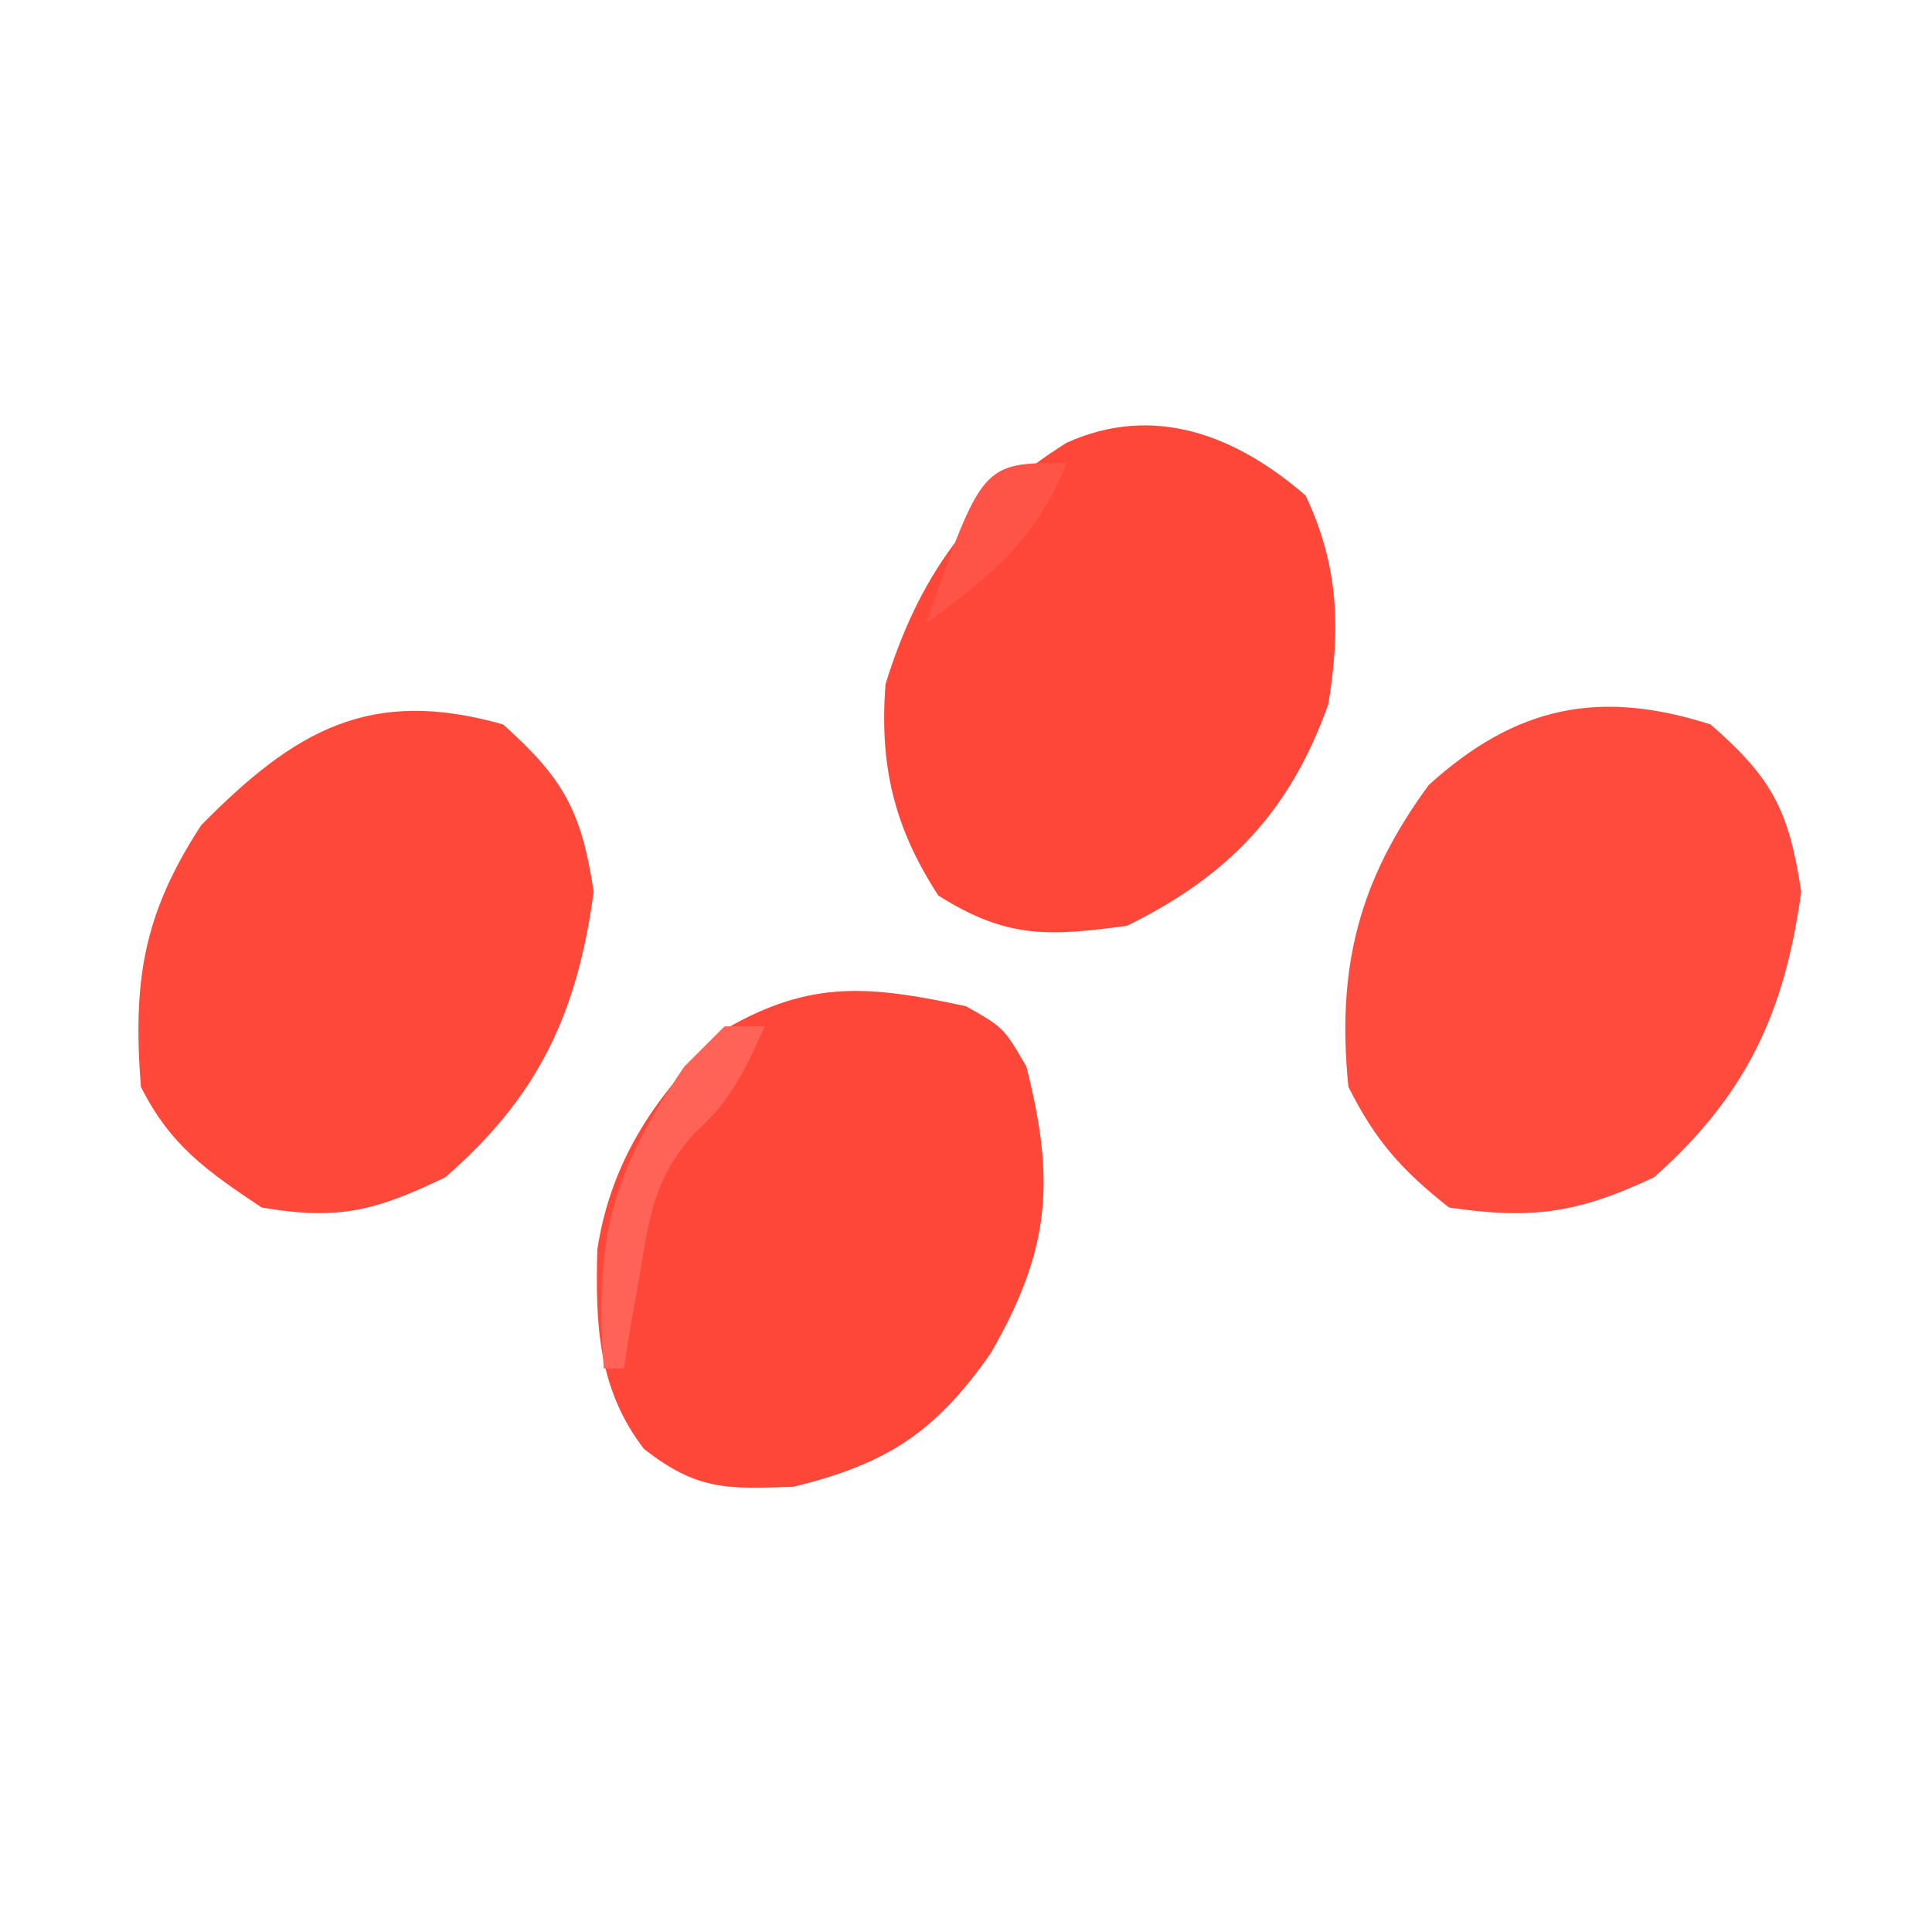
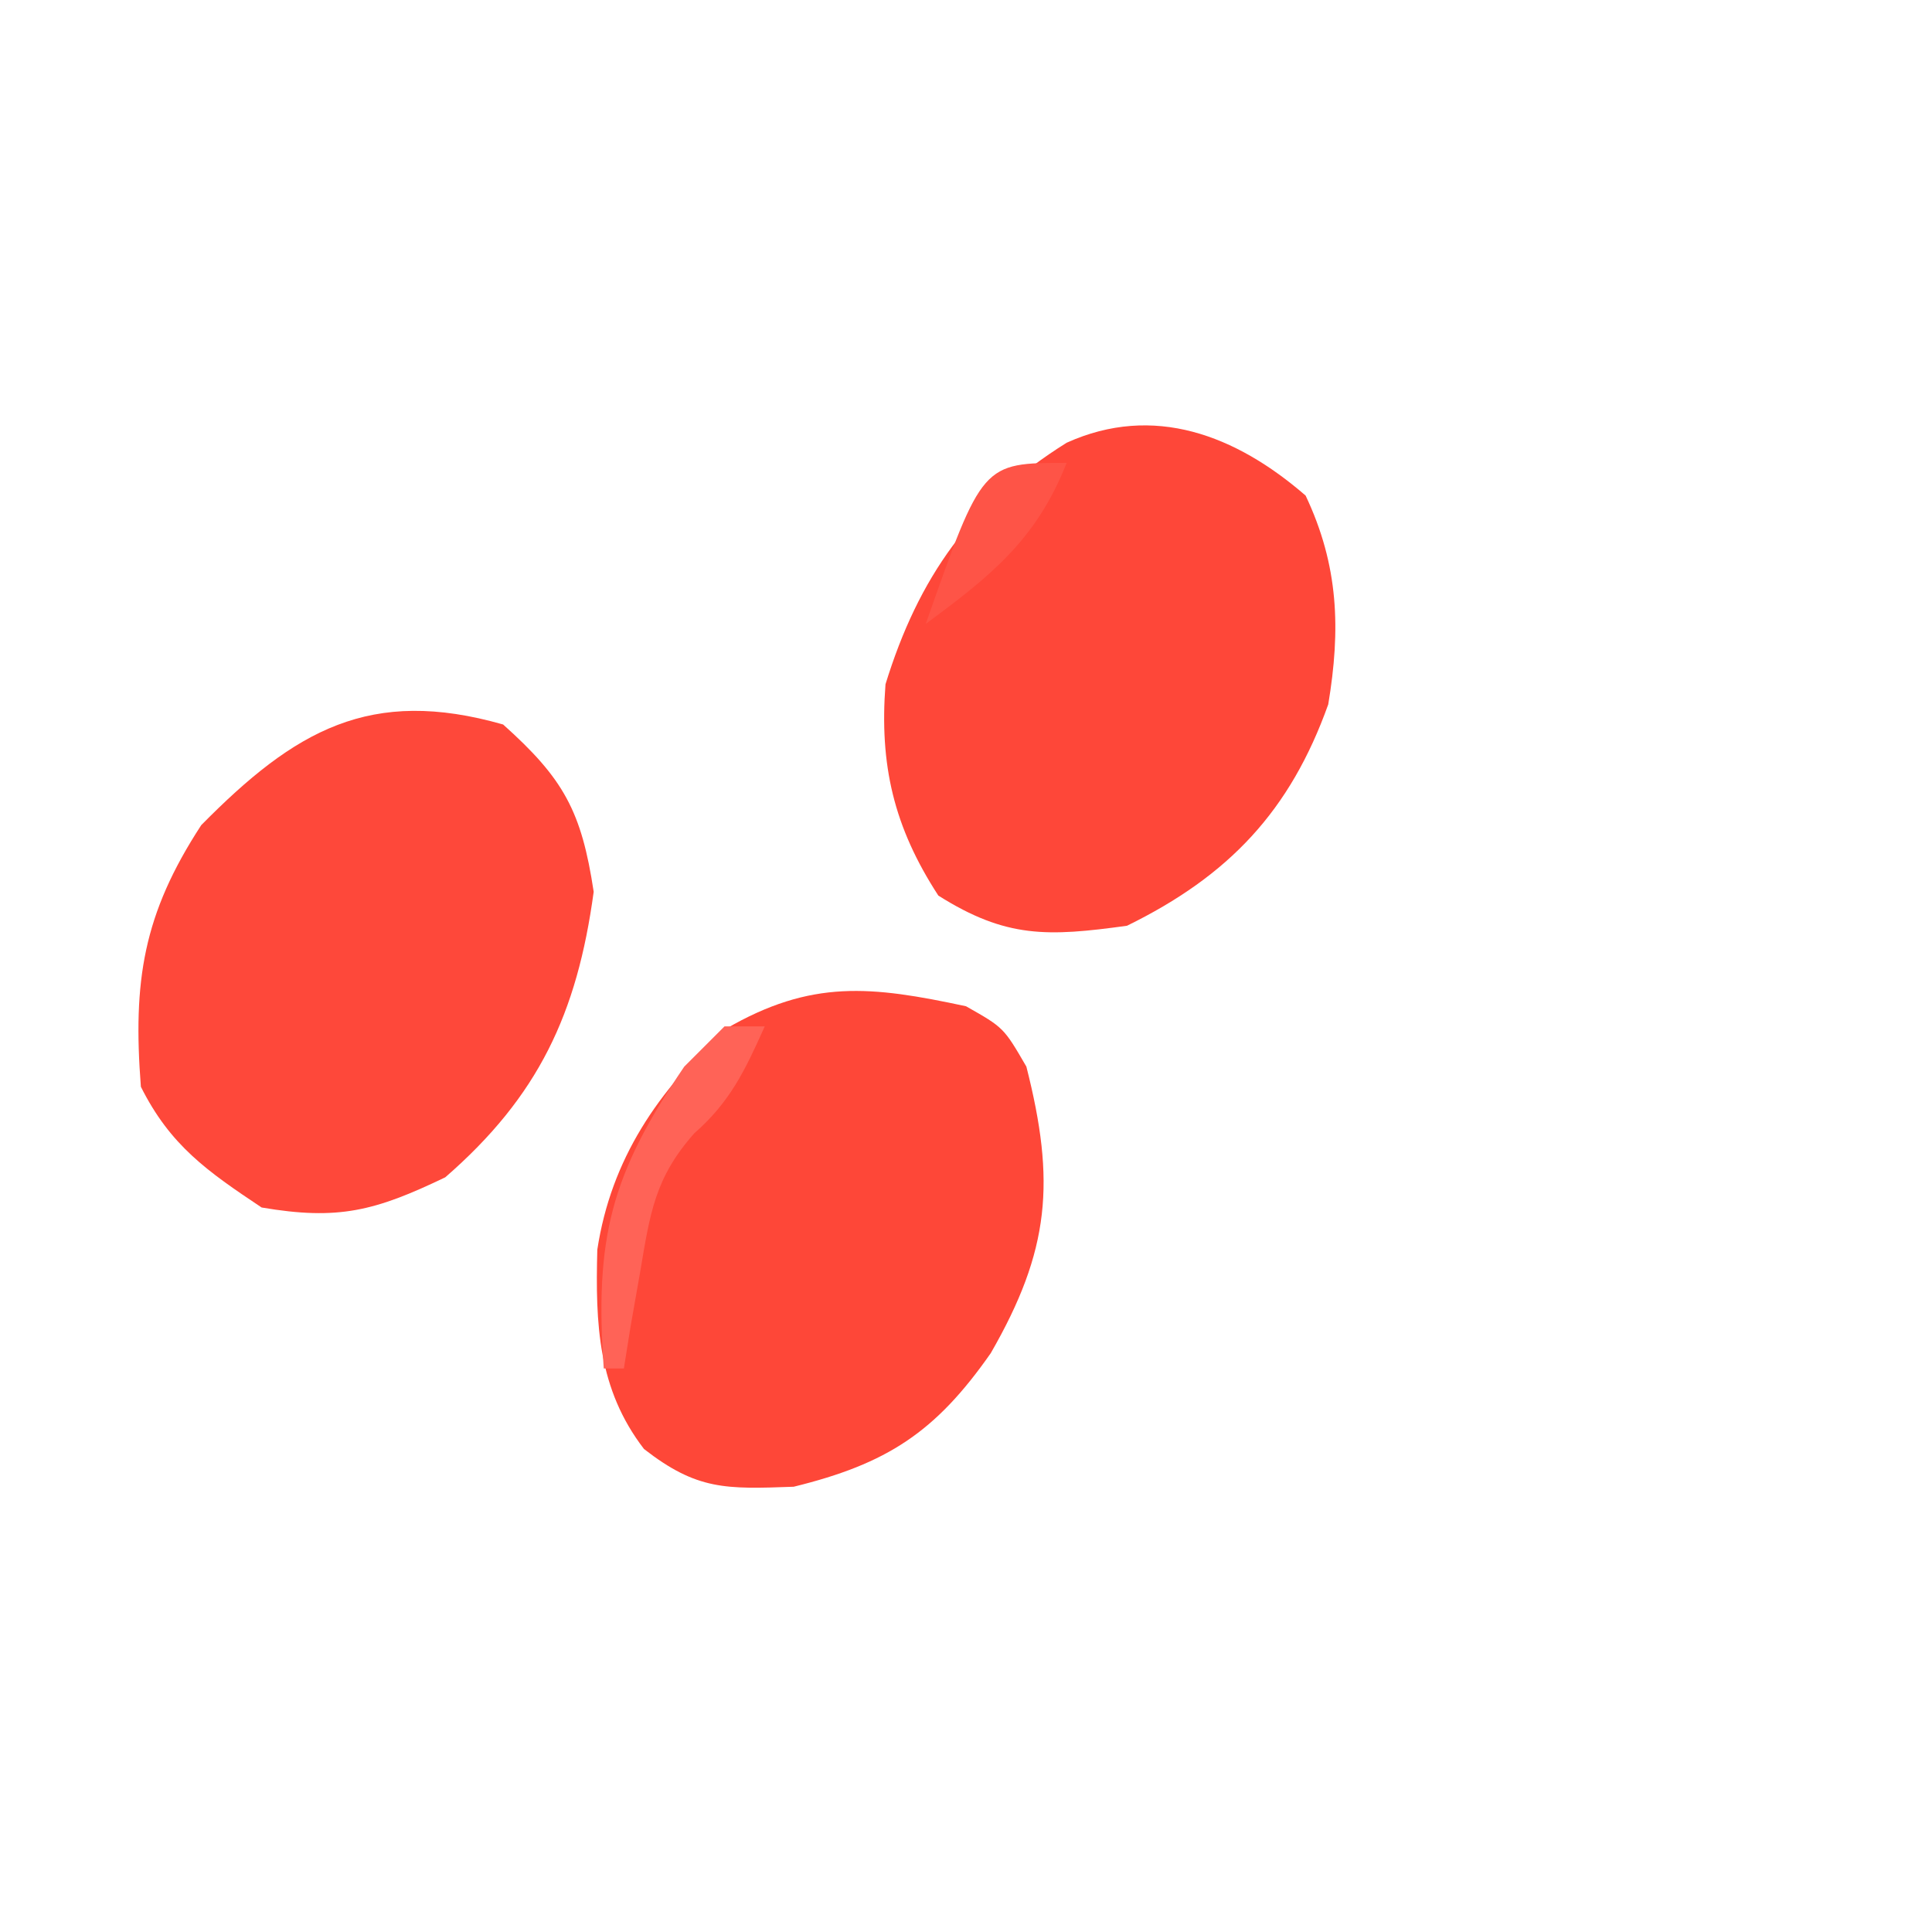
<svg xmlns="http://www.w3.org/2000/svg" version="1.1" width="96" height="96">
-   <path d="M0 0 C3.074 2.68 3.891 4.28 4.5 8.312 C3.683 14.339 1.752 18.443 -2.812 22.5 C-6.592 24.278 -8.872 24.612 -13 24 C-15.365 22.133 -16.66 20.679 -18 18 C-18.591 12.089 -17.492 7.745 -14 3 C-9.691 -0.903 -5.553 -1.781 0 0 Z " fill="#FE4B3D" transform="translate(85,36)" />
  <path d="M0 0 C1.875 1.062 1.875 1.062 3 3 C4.453 8.714 4.178 12.118 1.23 17.238 C-1.517 21.172 -3.921 22.735 -8.562 23.875 C-11.941 23.998 -13.367 24.048 -16 22 C-18.295 19.016 -18.417 15.795 -18.32 12.094 C-17.631 7.588 -15.298 4.18 -11.938 1.125 C-7.681 -1.346 -4.717 -1.011 0 0 Z " fill="#FE4738" transform="translate(48,50)" />
  <path d="M0 0 C3.01 2.694 3.896 4.311 4.5 8.312 C3.679 14.366 1.756 18.473 -2.875 22.5 C-6.367 24.176 -8.187 24.649 -12 24 C-14.7 22.2 -16.542 20.916 -18 18 C-18.404 12.748 -17.89 9.431 -15 5 C-10.347 0.284 -6.606 -1.887 0 0 Z " fill="#FE483A" transform="translate(25,36)" />
  <path d="M0 0 C1.649 3.481 1.746 6.645 1.125 10.375 C-0.764 15.659 -3.795 18.885 -8.875 21.375 C-12.802 21.917 -14.876 22.006 -18.25 19.875 C-20.469 16.461 -21.18 13.382 -20.875 9.375 C-19.246 4.086 -16.616 0.338 -11.875 -2.625 C-7.549 -4.579 -3.467 -3.005 0 0 Z " fill="#FE4739" transform="translate(64.875,24.625)" />
  <path d="M0 0 C0.66 0 1.32 0 2 0 C1.036 2.15 0.289 3.747 -1.5 5.312 C-3.462 7.52 -3.7 9.297 -4.188 12.188 C-4.346 13.089 -4.505 13.99 -4.668 14.918 C-4.778 15.605 -4.887 16.292 -5 17 C-5.33 17 -5.66 17 -6 17 C-6.454 10.529 -5.653 7.372 -2 2 C-1.34 1.34 -0.68 0.68 0 0 Z " fill="#FF6357" transform="translate(36,51)" />
  <path d="M0 0 C-1.491 3.795 -3.757 5.61 -7 8 C-4.189 0 -4.189 0 0 0 Z " fill="#FE5447" transform="translate(53,23)" />
</svg>